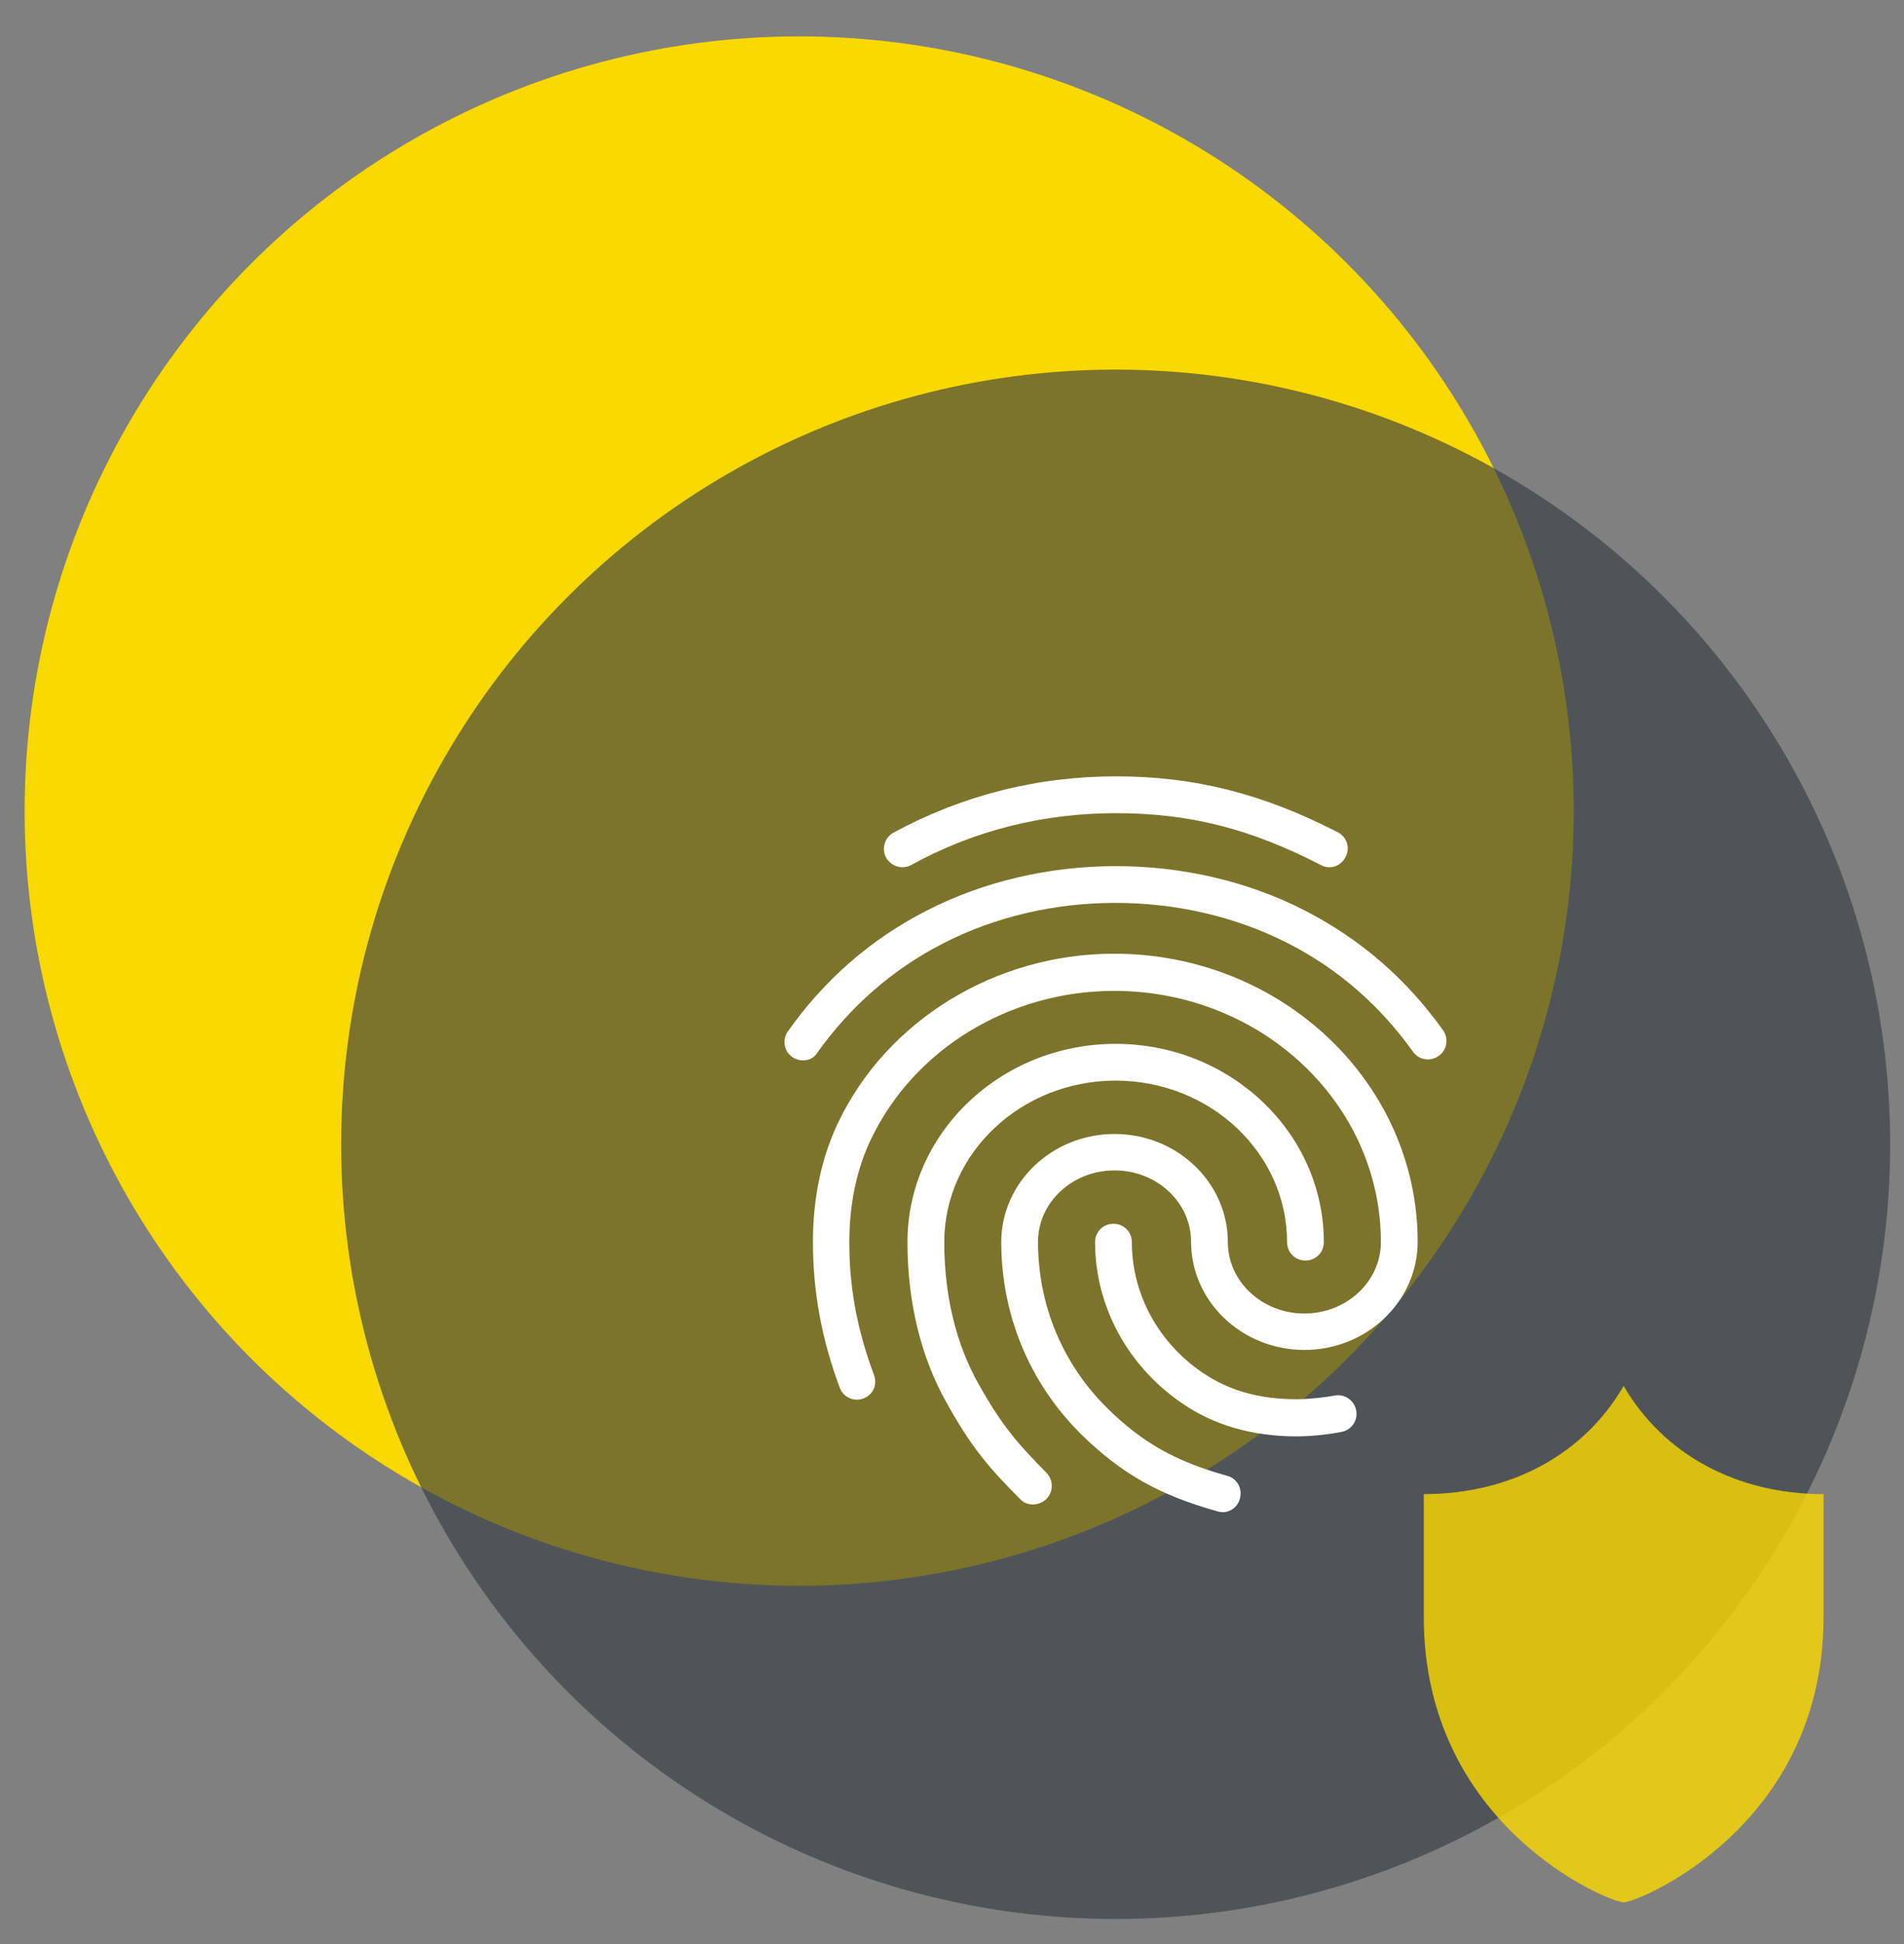
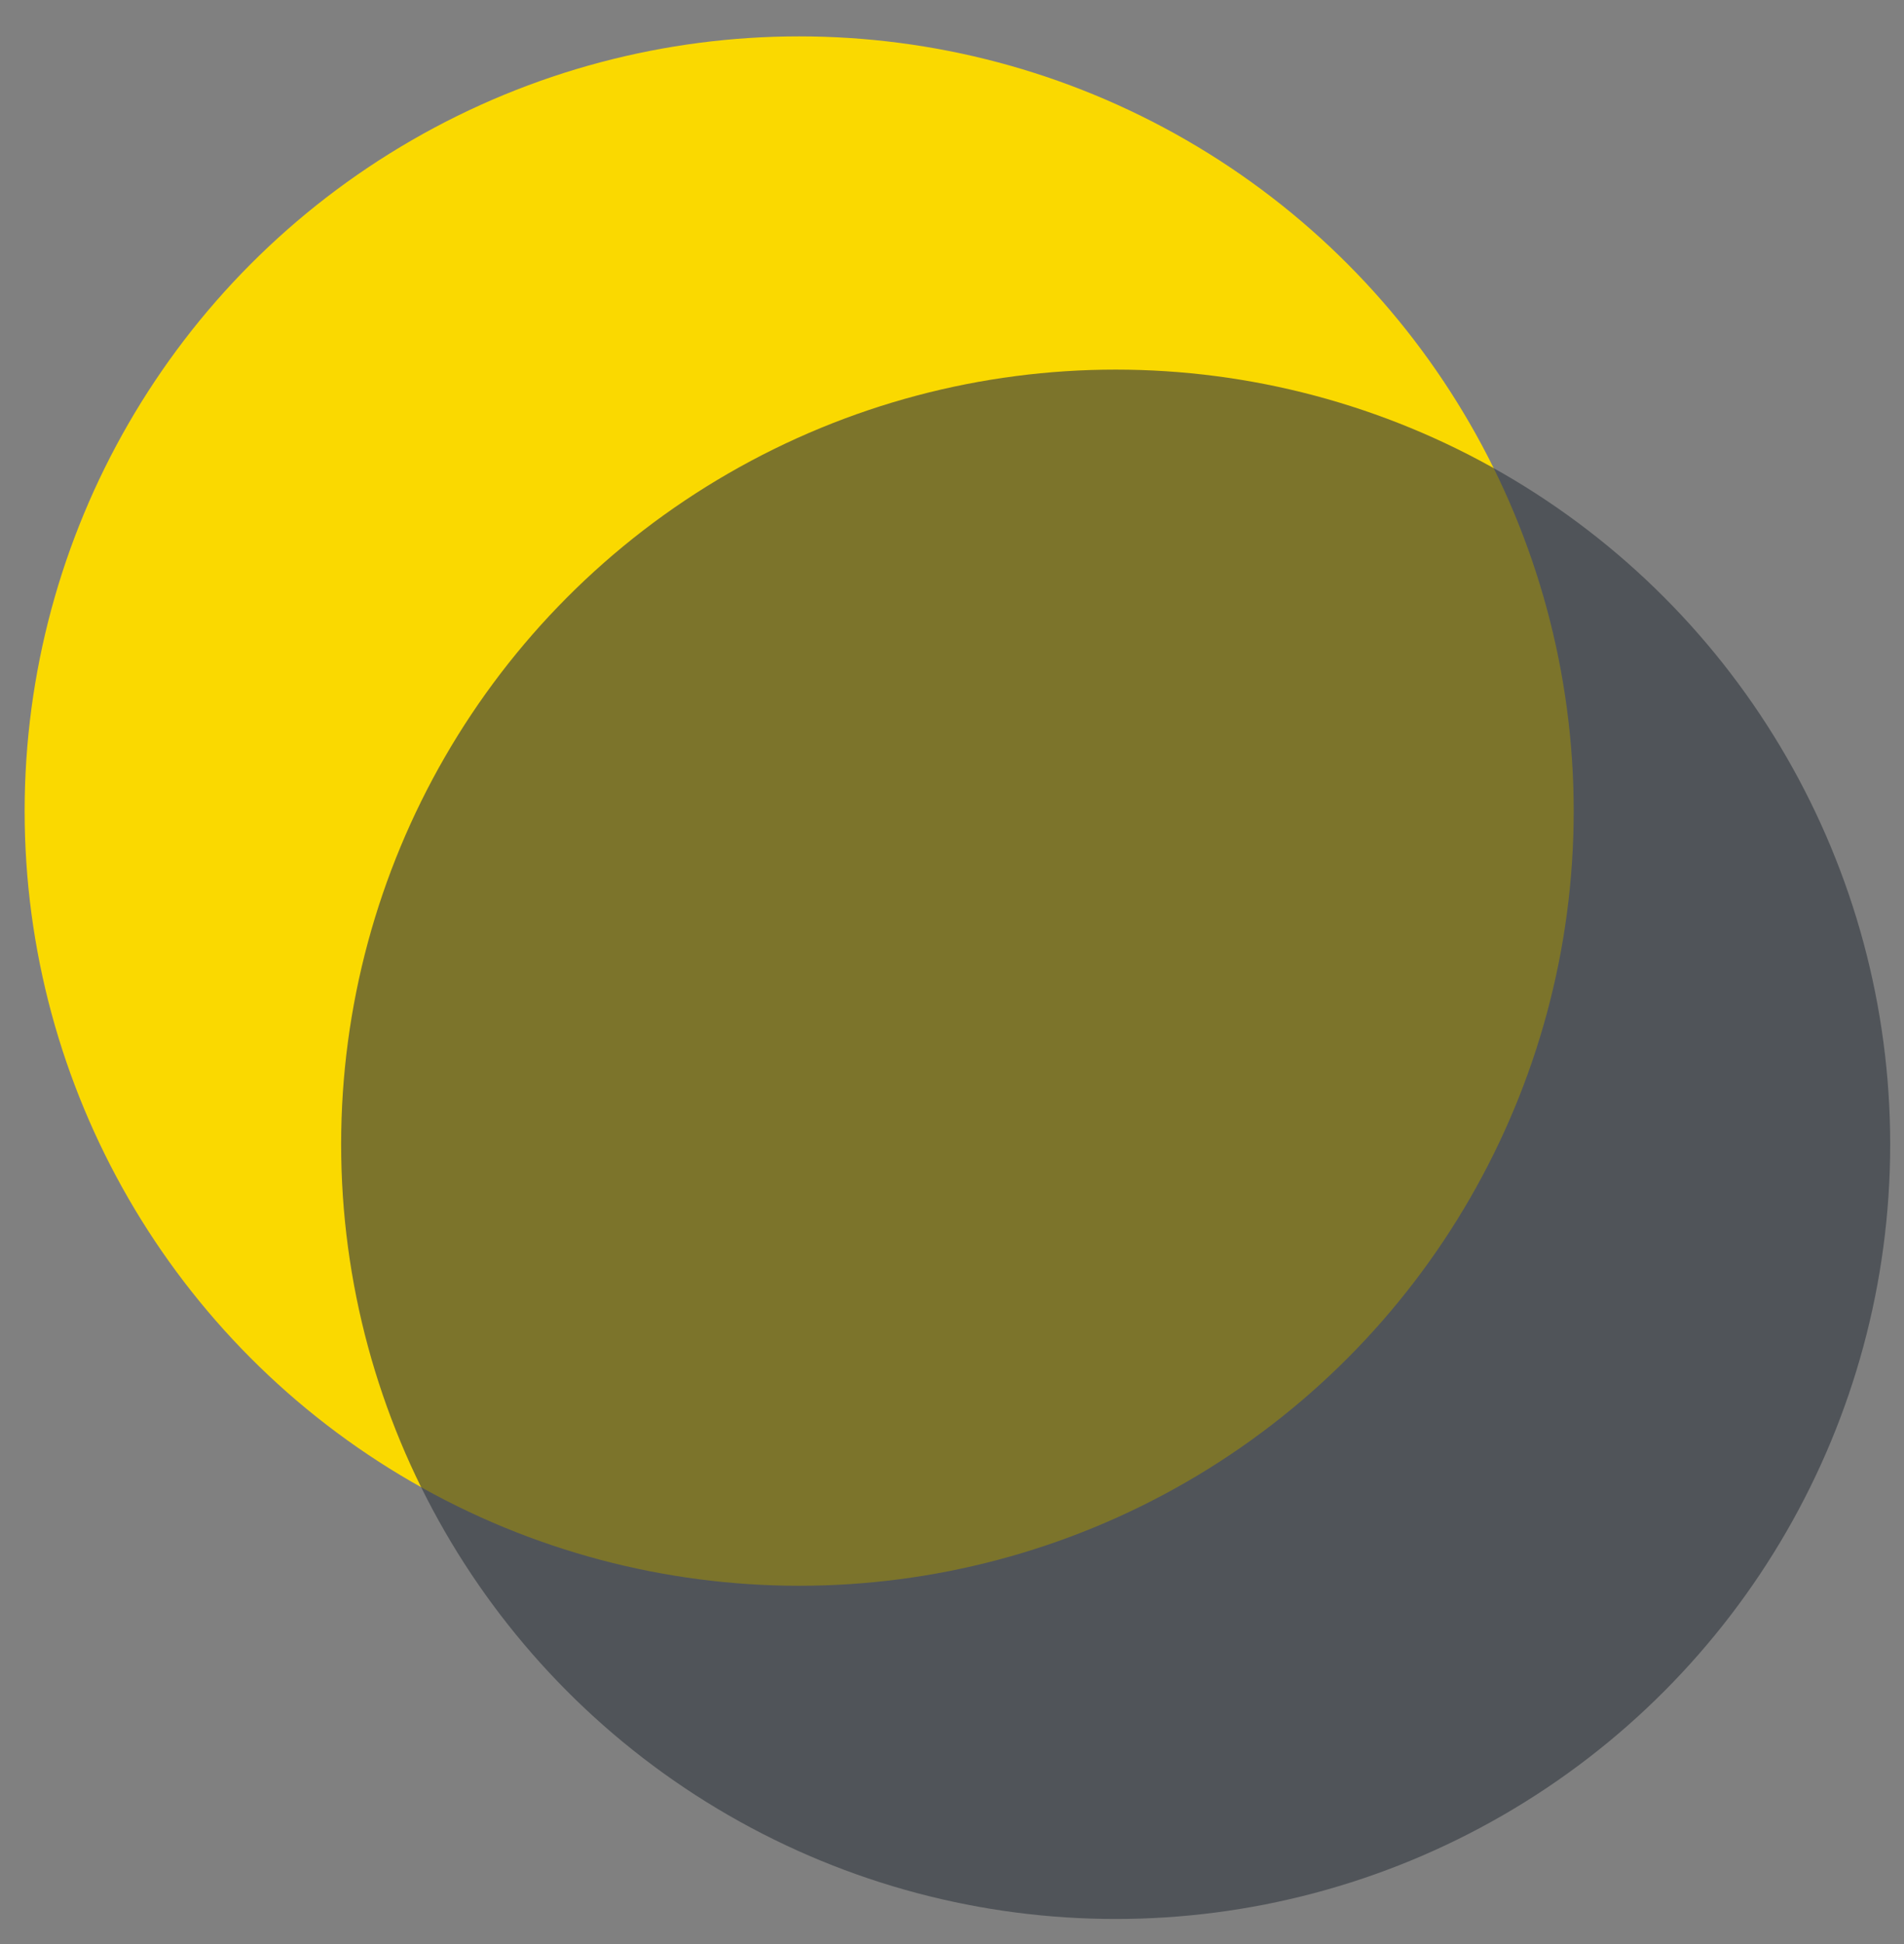
<svg xmlns="http://www.w3.org/2000/svg" width="48" height="49" viewBox="0 0 48 49" fill="none">
  <rect x="0" y="0" width="48" height="49" fill="#808080" stroke="none" />
  <circle cx="20.147" cy="20.443" r="19.526" fill="#FAD900" />
  <circle opacity="0.8" cx="28.126" cy="28.842" r="19.526" fill="#363C44" fill-opacity="0.8" />
  <g clip-path="url(#clip0_1383_22494)">
-     <path d="M33.514 21.859C33.439 21.859 33.365 21.84 33.3 21.803C31.52 20.885 29.98 20.496 28.135 20.496C26.299 20.496 24.556 20.931 22.97 21.803C22.747 21.924 22.469 21.84 22.339 21.618C22.219 21.395 22.302 21.108 22.525 20.987C24.25 20.051 26.141 19.568 28.135 19.568C30.11 19.568 31.835 20.004 33.727 20.978C33.959 21.098 34.042 21.377 33.922 21.599C33.838 21.766 33.681 21.859 33.514 21.859V21.859ZM20.244 26.727C20.151 26.727 20.058 26.699 19.975 26.644C19.762 26.495 19.715 26.208 19.863 25.995C20.782 24.696 21.95 23.676 23.341 22.962C26.253 21.46 29.98 21.451 32.902 22.953C34.292 23.667 35.461 24.678 36.379 25.967C36.527 26.171 36.481 26.468 36.268 26.616C36.054 26.764 35.767 26.718 35.619 26.505C34.784 25.336 33.727 24.418 32.475 23.778C29.814 22.415 26.41 22.415 23.758 23.788C22.497 24.437 21.44 25.364 20.605 26.532C20.531 26.662 20.392 26.727 20.244 26.727V26.727ZM26.039 37.92C25.919 37.92 25.798 37.874 25.715 37.781C24.908 36.974 24.472 36.455 23.851 35.333C23.211 34.192 22.877 32.801 22.877 31.308C22.877 28.554 25.233 26.31 28.126 26.31C31.019 26.31 33.374 28.554 33.374 31.308C33.374 31.568 33.17 31.772 32.911 31.772C32.651 31.772 32.447 31.568 32.447 31.308C32.447 29.064 30.509 27.237 28.126 27.237C25.743 27.237 23.805 29.064 23.805 31.308C23.805 32.644 24.101 33.877 24.667 34.878C25.261 35.945 25.669 36.399 26.383 37.123C26.559 37.308 26.559 37.595 26.383 37.781C26.28 37.874 26.16 37.92 26.039 37.92ZM32.688 36.204C31.585 36.204 30.611 35.926 29.814 35.379C28.432 34.443 27.607 32.922 27.607 31.308C27.607 31.049 27.811 30.845 28.07 30.845C28.33 30.845 28.534 31.049 28.534 31.308C28.534 32.616 29.202 33.849 30.333 34.609C30.991 35.054 31.761 35.268 32.688 35.268C32.911 35.268 33.282 35.24 33.653 35.175C33.903 35.129 34.144 35.296 34.191 35.555C34.237 35.806 34.07 36.047 33.81 36.093C33.282 36.195 32.818 36.204 32.688 36.204V36.204ZM30.824 38.115C30.787 38.115 30.741 38.105 30.704 38.096C29.229 37.688 28.265 37.141 27.254 36.149C25.956 34.86 25.242 33.144 25.242 31.308C25.242 29.806 26.522 28.582 28.098 28.582C29.674 28.582 30.954 29.806 30.954 31.308C30.954 32.3 31.817 33.107 32.883 33.107C33.949 33.107 34.812 32.3 34.812 31.308C34.812 27.812 31.798 24.975 28.089 24.975C25.455 24.975 23.044 26.44 21.959 28.712C21.598 29.463 21.412 30.344 21.412 31.308C21.412 32.032 21.477 33.172 22.033 34.656C22.126 34.897 22.006 35.166 21.765 35.249C21.523 35.342 21.255 35.212 21.171 34.98C20.717 33.766 20.494 32.56 20.494 31.308C20.494 30.195 20.707 29.185 21.125 28.304C22.358 25.716 25.094 24.038 28.089 24.038C32.308 24.038 35.739 27.293 35.739 31.299C35.739 32.801 34.459 34.025 32.883 34.025C31.307 34.025 30.027 32.801 30.027 31.299C30.027 30.307 29.165 29.5 28.098 29.5C27.032 29.5 26.169 30.307 26.169 31.299C26.169 32.885 26.781 34.368 27.903 35.481C28.784 36.353 29.628 36.835 30.936 37.197C31.186 37.262 31.325 37.521 31.26 37.762C31.214 37.976 31.019 38.115 30.824 38.115V38.115Z" fill="white" />
+     <path d="M33.514 21.859C33.439 21.859 33.365 21.84 33.3 21.803C31.52 20.885 29.98 20.496 28.135 20.496C26.299 20.496 24.556 20.931 22.97 21.803C22.747 21.924 22.469 21.84 22.339 21.618C22.219 21.395 22.302 21.108 22.525 20.987C24.25 20.051 26.141 19.568 28.135 19.568C30.11 19.568 31.835 20.004 33.727 20.978C33.959 21.098 34.042 21.377 33.922 21.599C33.838 21.766 33.681 21.859 33.514 21.859V21.859ZM20.244 26.727C20.151 26.727 20.058 26.699 19.975 26.644C19.762 26.495 19.715 26.208 19.863 25.995C20.782 24.696 21.95 23.676 23.341 22.962C26.253 21.46 29.98 21.451 32.902 22.953C34.292 23.667 35.461 24.678 36.379 25.967C36.527 26.171 36.481 26.468 36.268 26.616C36.054 26.764 35.767 26.718 35.619 26.505C34.784 25.336 33.727 24.418 32.475 23.778C29.814 22.415 26.41 22.415 23.758 23.788C22.497 24.437 21.44 25.364 20.605 26.532C20.531 26.662 20.392 26.727 20.244 26.727V26.727ZM26.039 37.92C25.919 37.92 25.798 37.874 25.715 37.781C24.908 36.974 24.472 36.455 23.851 35.333C23.211 34.192 22.877 32.801 22.877 31.308C22.877 28.554 25.233 26.31 28.126 26.31C31.019 26.31 33.374 28.554 33.374 31.308C33.374 31.568 33.17 31.772 32.911 31.772C32.651 31.772 32.447 31.568 32.447 31.308C32.447 29.064 30.509 27.237 28.126 27.237C25.743 27.237 23.805 29.064 23.805 31.308C23.805 32.644 24.101 33.877 24.667 34.878C25.261 35.945 25.669 36.399 26.383 37.123C26.559 37.308 26.559 37.595 26.383 37.781C26.28 37.874 26.16 37.92 26.039 37.92ZM32.688 36.204C31.585 36.204 30.611 35.926 29.814 35.379C28.432 34.443 27.607 32.922 27.607 31.308C27.607 31.049 27.811 30.845 28.07 30.845C28.33 30.845 28.534 31.049 28.534 31.308C28.534 32.616 29.202 33.849 30.333 34.609C30.991 35.054 31.761 35.268 32.688 35.268C32.911 35.268 33.282 35.24 33.653 35.175C33.903 35.129 34.144 35.296 34.191 35.555C34.237 35.806 34.07 36.047 33.81 36.093C33.282 36.195 32.818 36.204 32.688 36.204V36.204ZM30.824 38.115C30.787 38.115 30.741 38.105 30.704 38.096C25.956 34.86 25.242 33.144 25.242 31.308C25.242 29.806 26.522 28.582 28.098 28.582C29.674 28.582 30.954 29.806 30.954 31.308C30.954 32.3 31.817 33.107 32.883 33.107C33.949 33.107 34.812 32.3 34.812 31.308C34.812 27.812 31.798 24.975 28.089 24.975C25.455 24.975 23.044 26.44 21.959 28.712C21.598 29.463 21.412 30.344 21.412 31.308C21.412 32.032 21.477 33.172 22.033 34.656C22.126 34.897 22.006 35.166 21.765 35.249C21.523 35.342 21.255 35.212 21.171 34.98C20.717 33.766 20.494 32.56 20.494 31.308C20.494 30.195 20.707 29.185 21.125 28.304C22.358 25.716 25.094 24.038 28.089 24.038C32.308 24.038 35.739 27.293 35.739 31.299C35.739 32.801 34.459 34.025 32.883 34.025C31.307 34.025 30.027 32.801 30.027 31.299C30.027 30.307 29.165 29.5 28.098 29.5C27.032 29.5 26.169 30.307 26.169 31.299C26.169 32.885 26.781 34.368 27.903 35.481C28.784 36.353 29.628 36.835 30.936 37.197C31.186 37.262 31.325 37.521 31.26 37.762C31.214 37.976 31.019 38.115 30.824 38.115V38.115Z" fill="white" />
  </g>
-   <path fill-rule="evenodd" clip-rule="evenodd" d="M40.933 47.948C40.559 47.948 35.894 46.032 35.894 40.762V37.659C38.083 37.659 39.933 36.66 40.933 34.931C41.934 36.66 43.784 37.659 45.972 37.659V40.762C45.972 46.032 41.307 47.948 40.933 47.948Z" fill="#FAD900" fill-opacity="0.8" />
  <defs>
    <clipPath id="clip0_1383_22494">
-       <rect width="22.256" height="22.256" fill="white" transform="translate(16.998 17.714)" />
-     </clipPath>
+       </clipPath>
  </defs>
</svg>